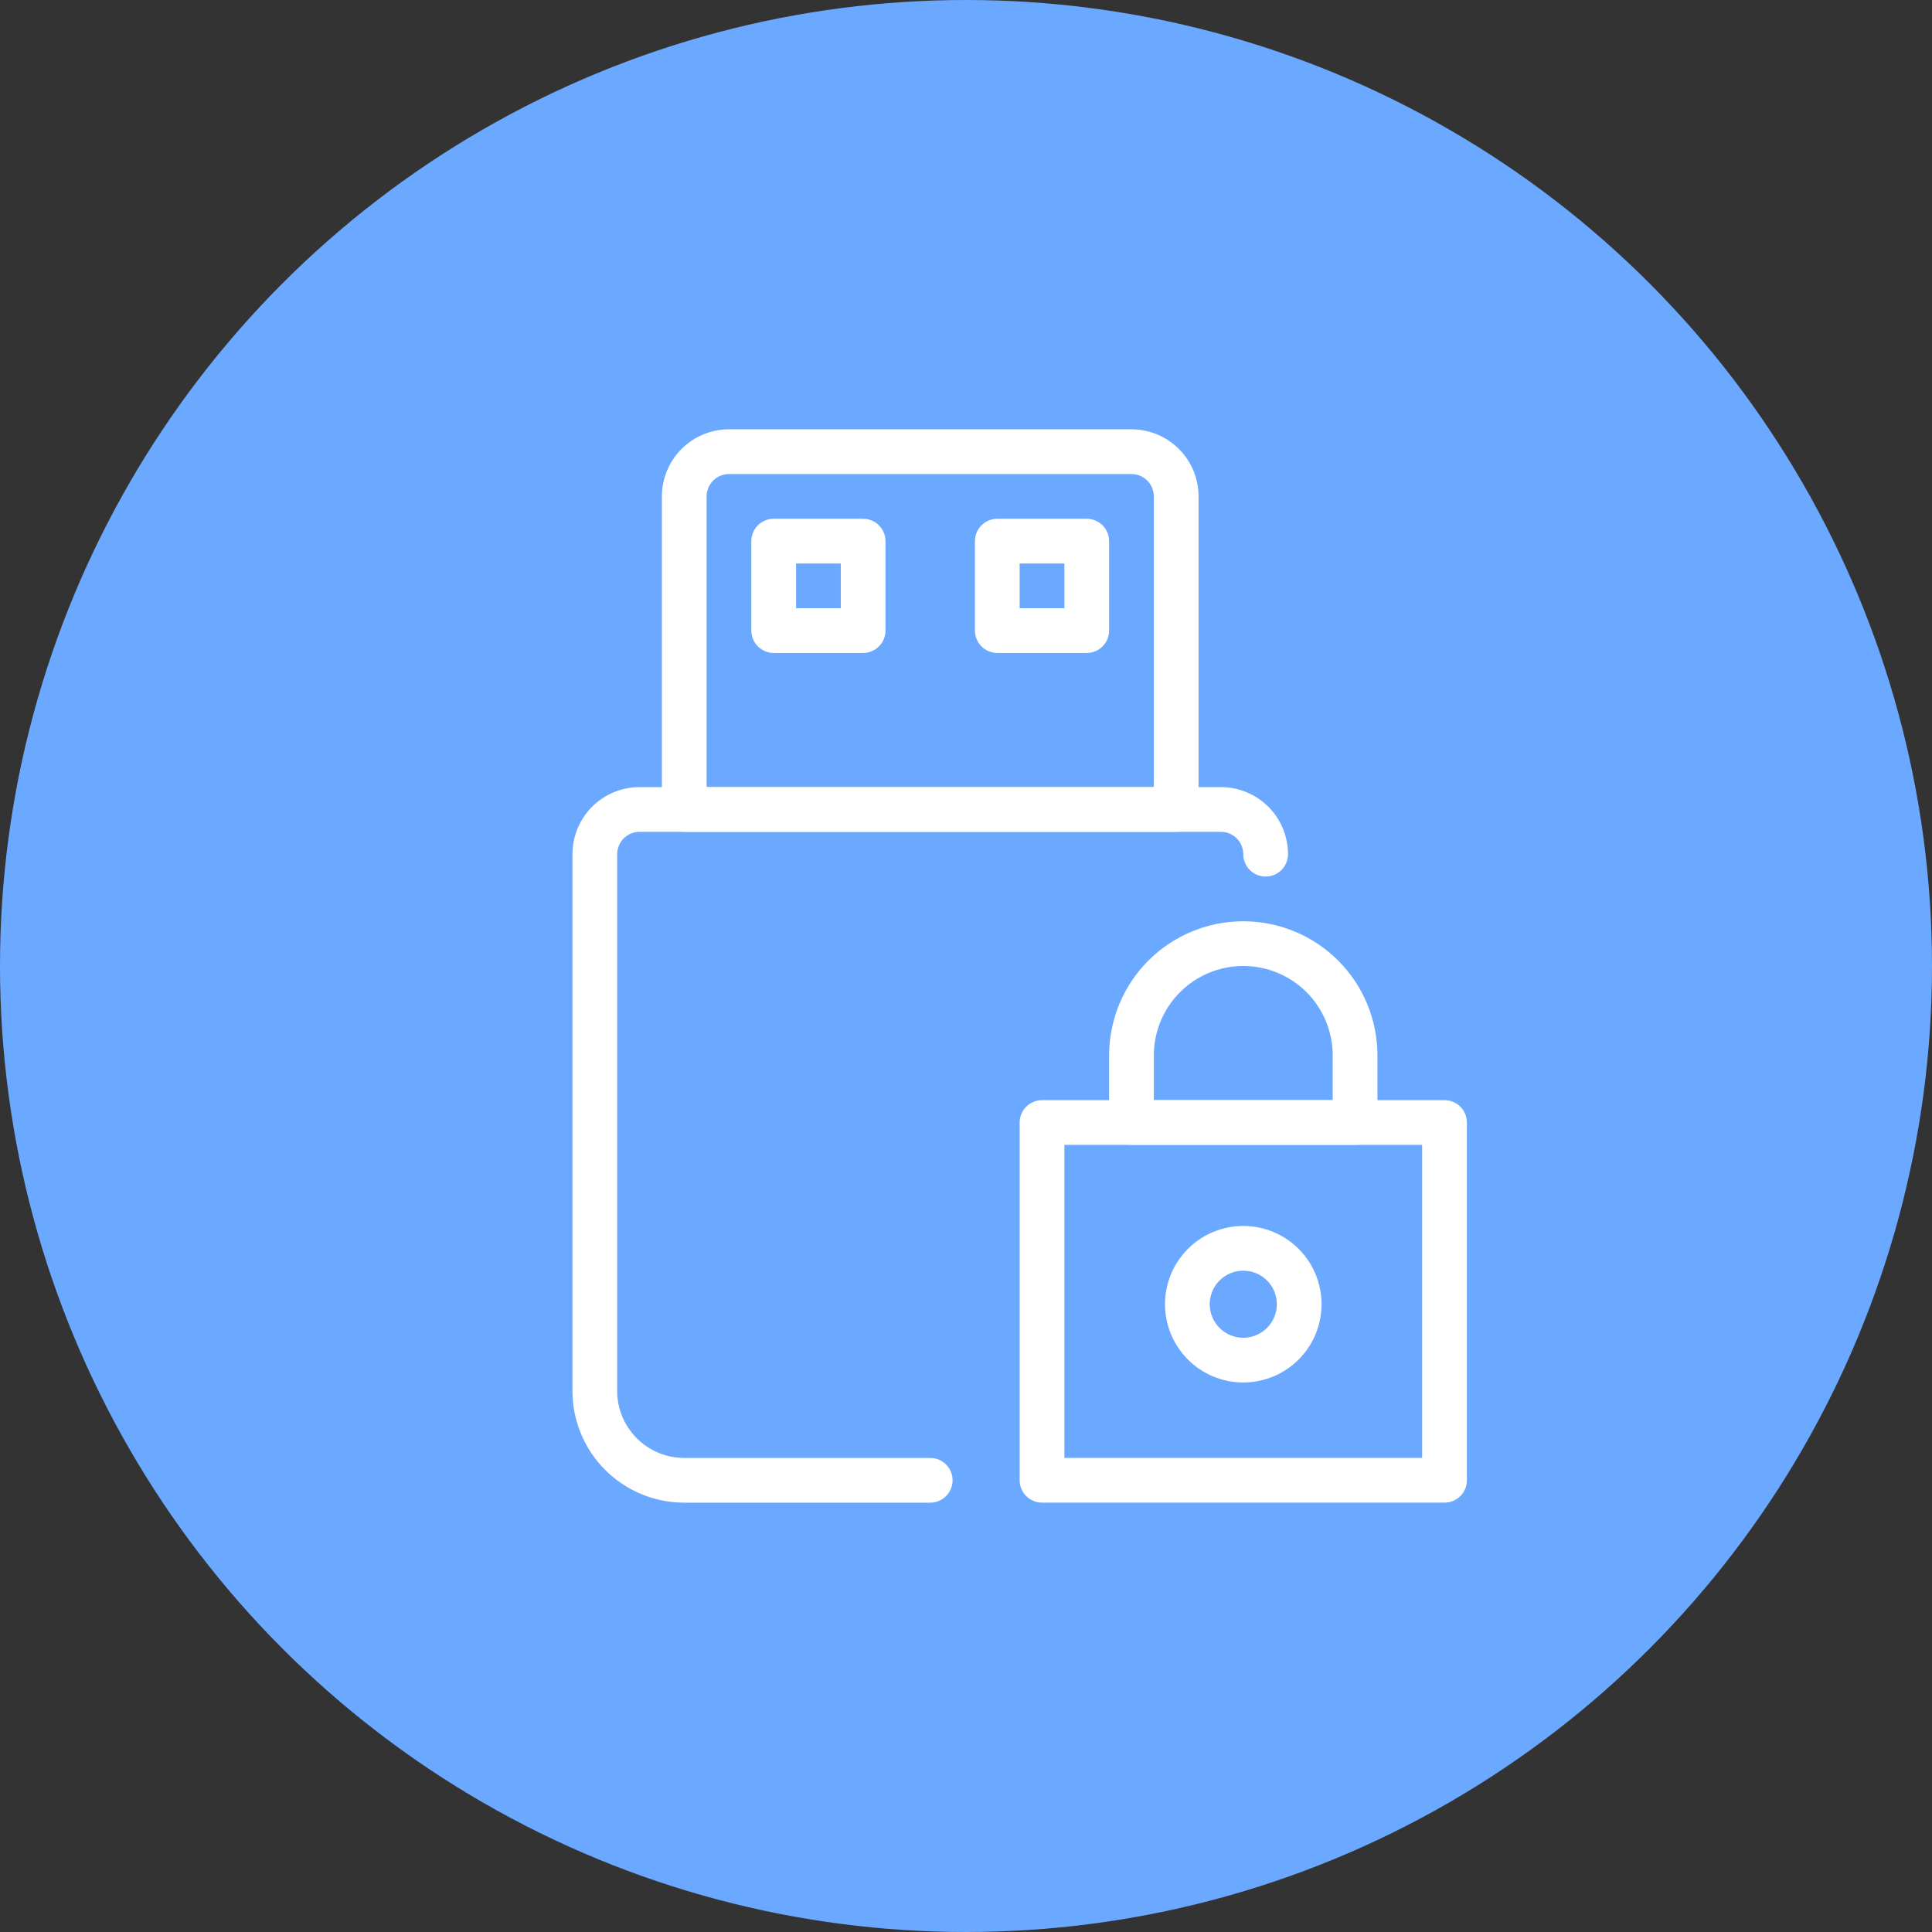
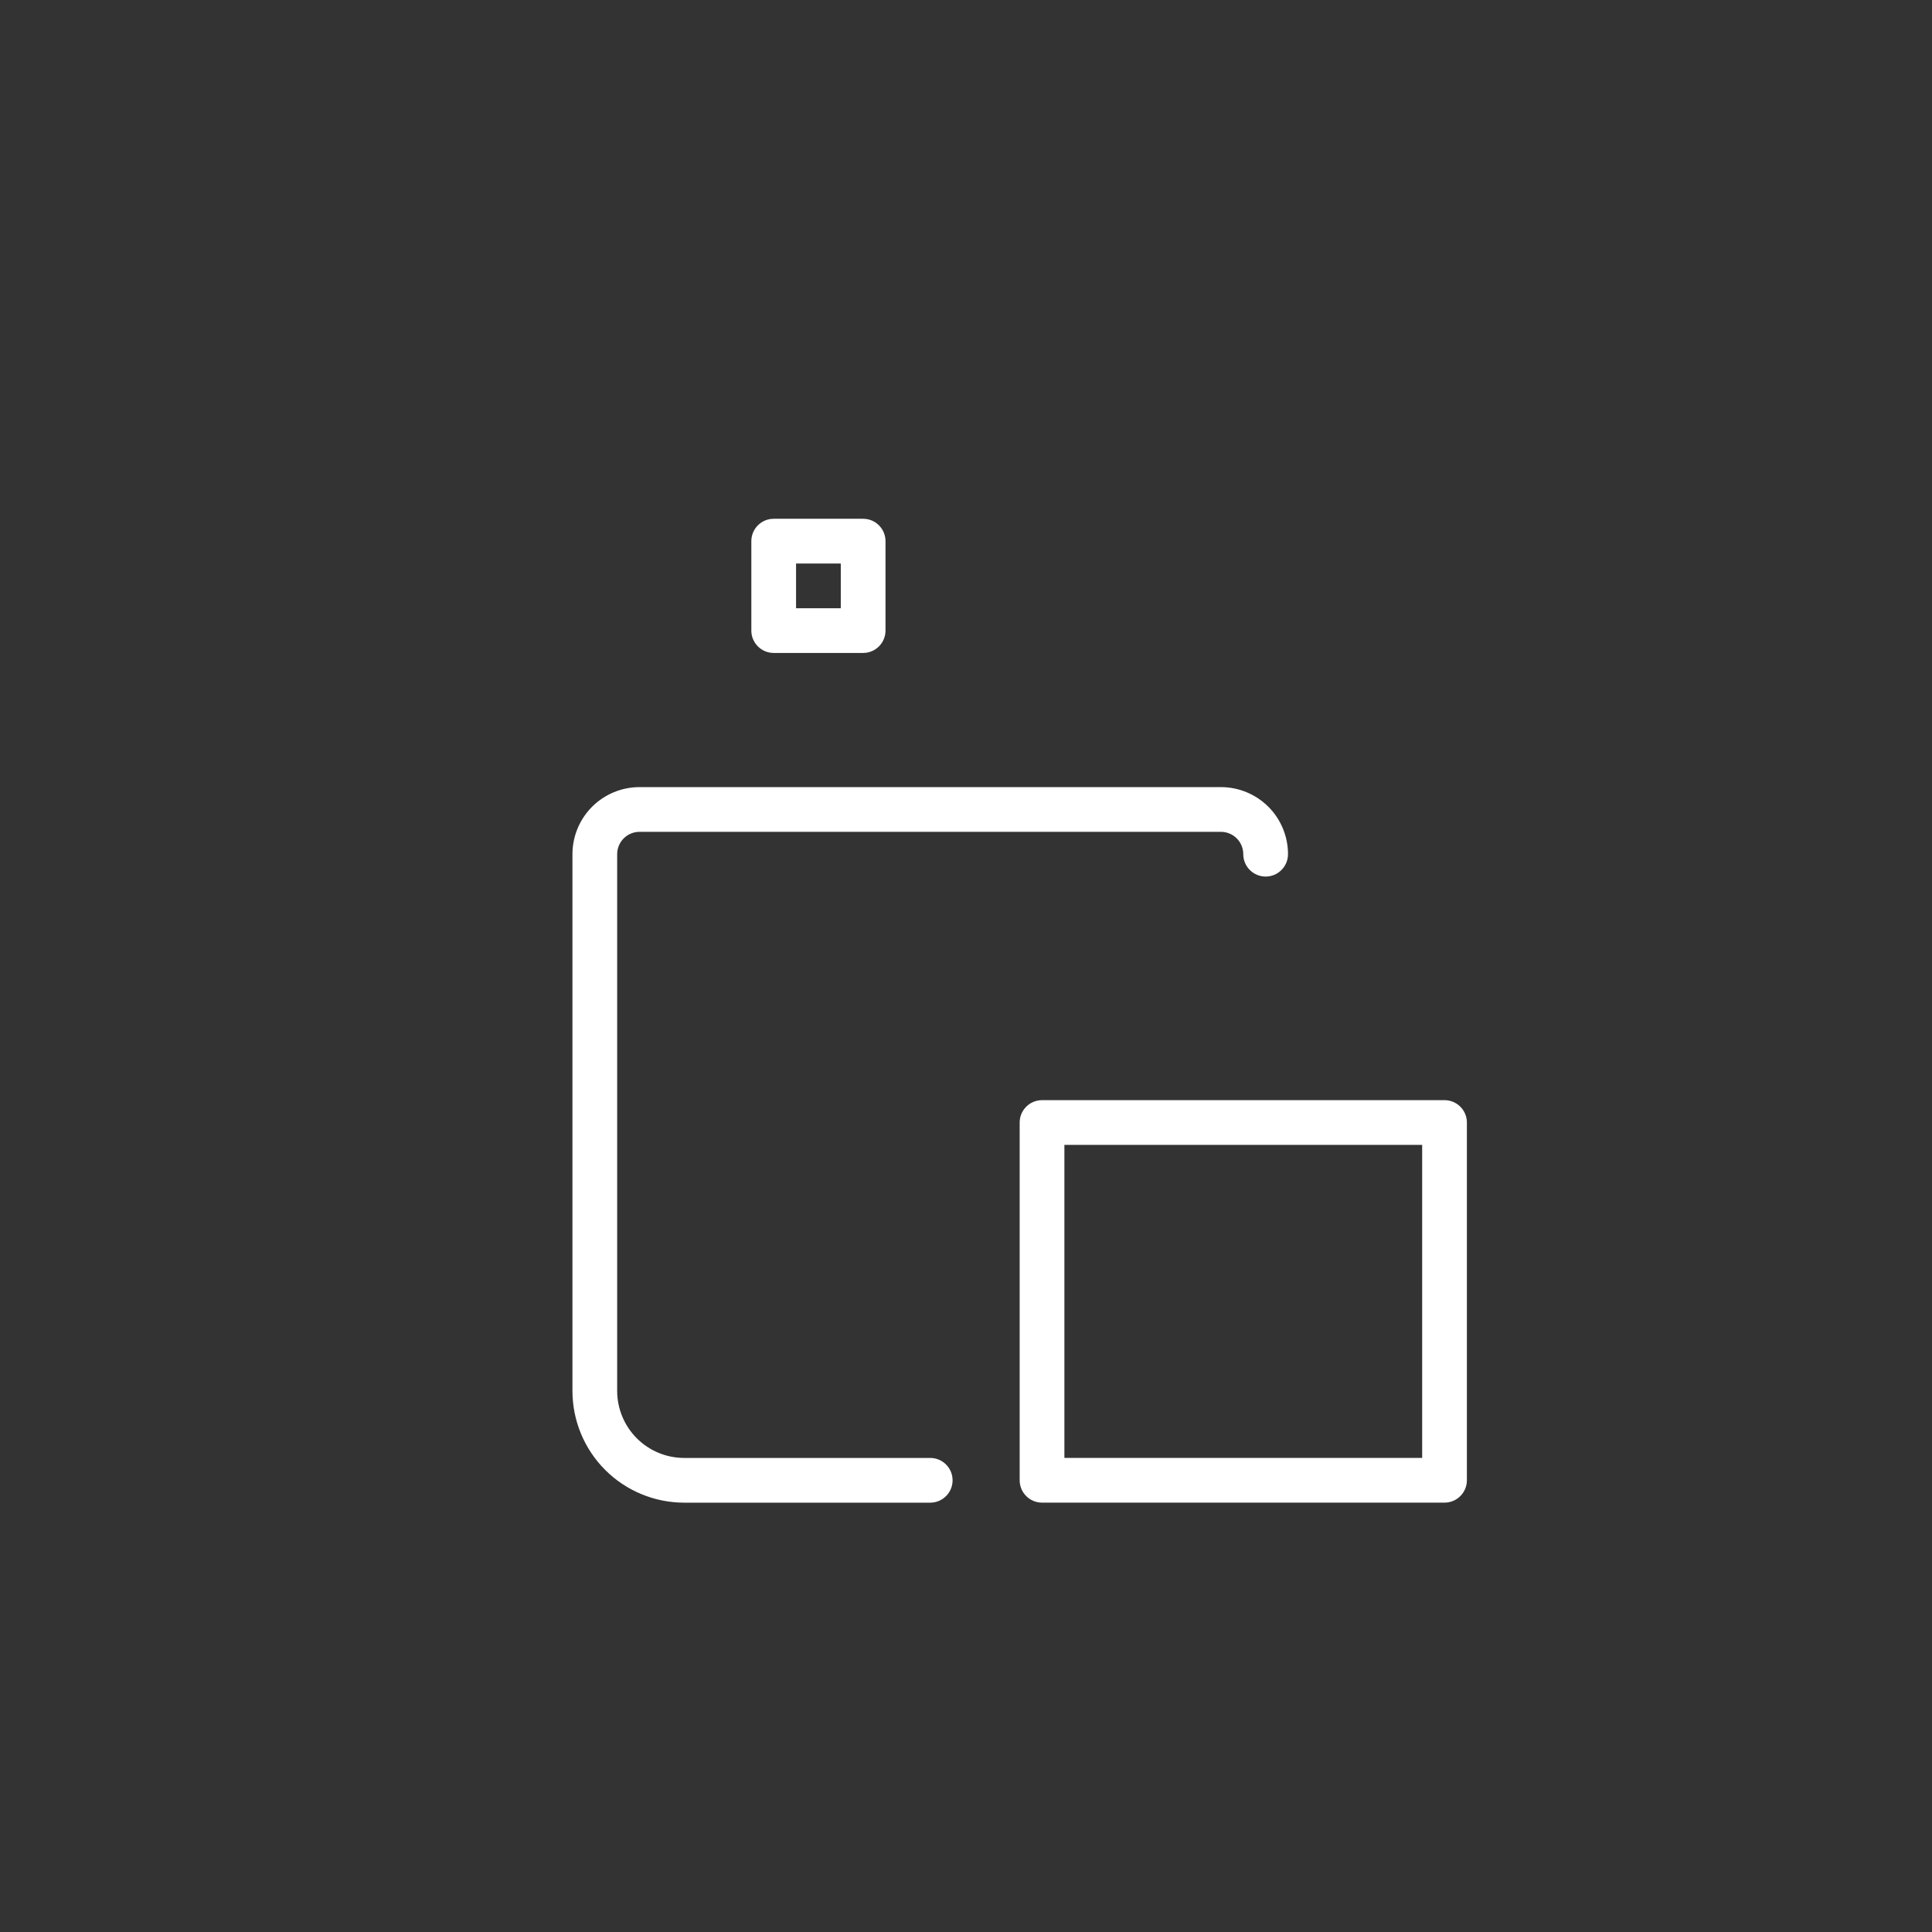
<svg xmlns="http://www.w3.org/2000/svg" width="54" height="54" viewBox="0 0 54 54" fill="none">
  <rect x="0" y="0" width="54" height="54" fill="#333333" stroke="none" />
-   <circle cx="27" cy="27" r="27" fill="#6BA8FF" />
  <path fill-rule="evenodd" clip-rule="evenodd" d="M17.875 23.25C17.709 23.25 17.55 23.316 17.433 23.433C17.316 23.55 17.25 23.709 17.25 23.875V38.875C17.25 39.372 17.448 39.849 17.799 40.201C18.151 40.553 18.628 40.75 19.125 40.75H26C26.345 40.75 26.625 41.03 26.625 41.375C26.625 41.72 26.345 42 26 42H19.125C18.296 42 17.501 41.671 16.915 41.085C16.329 40.499 16 39.704 16 38.875V23.875C16 23.378 16.198 22.901 16.549 22.549C16.901 22.198 17.378 22 17.875 22H34.125C34.622 22 35.099 22.198 35.451 22.549C35.803 22.901 36 23.378 36 23.875C36 24.22 35.72 24.5 35.375 24.5C35.03 24.5 34.75 24.22 34.75 23.875C34.75 23.709 34.684 23.55 34.567 23.433C34.45 23.316 34.291 23.25 34.125 23.25H17.875Z" fill="white" />
-   <path fill-rule="evenodd" clip-rule="evenodd" d="M20.375 13.25C20.209 13.25 20.05 13.316 19.933 13.433C19.816 13.55 19.75 13.709 19.75 13.875V22H32.25V13.875C32.25 13.709 32.184 13.55 32.067 13.433C31.95 13.316 31.791 13.25 31.625 13.25H20.375ZM19.049 12.549C19.401 12.197 19.878 12 20.375 12H31.625C32.122 12 32.599 12.197 32.951 12.549C33.303 12.901 33.5 13.378 33.5 13.875V22.625C33.5 22.97 33.22 23.25 32.875 23.25H19.125C18.78 23.25 18.5 22.97 18.5 22.625V13.875C18.5 13.378 18.698 12.901 19.049 12.549Z" fill="white" />
  <path fill-rule="evenodd" clip-rule="evenodd" d="M21 15.125C21 14.78 21.28 14.5 21.625 14.5H24.125C24.47 14.5 24.75 14.78 24.75 15.125V17.625C24.75 17.97 24.47 18.25 24.125 18.25H21.625C21.28 18.25 21 17.97 21 17.625V15.125ZM22.25 15.75V17H23.5V15.75H22.25Z" fill="white" />
-   <path fill-rule="evenodd" clip-rule="evenodd" d="M27.25 15.125C27.25 14.78 27.53 14.5 27.875 14.5H30.375C30.72 14.5 31 14.78 31 15.125V17.625C31 17.97 30.72 18.25 30.375 18.25H27.875C27.53 18.25 27.25 17.97 27.25 17.625V15.125ZM28.5 15.75V17H29.75V15.75H28.5Z" fill="white" />
  <path fill-rule="evenodd" clip-rule="evenodd" d="M28.5 31.375C28.5 31.03 28.78 30.75 29.125 30.75H40.375C40.72 30.75 41 31.03 41 31.375V41.374C41 41.719 40.72 41.999 40.375 41.999H29.125C28.78 41.999 28.5 41.719 28.5 41.374V31.375ZM29.75 32V40.749H39.75V32H29.75Z" fill="white" />
-   <path fill-rule="evenodd" clip-rule="evenodd" d="M33.203 34.906C33.613 34.496 34.17 34.266 34.75 34.266C35.33 34.266 35.887 34.496 36.297 34.906C36.707 35.317 36.938 35.873 36.938 36.453C36.938 37.033 36.707 37.59 36.297 38C35.887 38.41 35.33 38.641 34.75 38.641C34.17 38.641 33.613 38.41 33.203 38C32.793 37.59 32.562 37.033 32.562 36.453C32.562 35.873 32.793 35.317 33.203 34.906ZM34.75 35.516C34.501 35.516 34.263 35.614 34.087 35.79C33.911 35.966 33.812 36.205 33.812 36.453C33.812 36.702 33.911 36.94 34.087 37.116C34.263 37.292 34.501 37.391 34.75 37.391C34.999 37.391 35.237 37.292 35.413 37.116C35.589 36.94 35.688 36.702 35.688 36.453C35.688 36.205 35.589 35.966 35.413 35.79C35.237 35.614 34.999 35.516 34.75 35.516Z" fill="white" />
-   <path fill-rule="evenodd" clip-rule="evenodd" d="M32.098 26.848C32.802 26.145 33.755 25.75 34.75 25.75C35.745 25.75 36.698 26.145 37.402 26.848C38.105 27.552 38.5 28.505 38.5 29.5V31.375C38.5 31.72 38.22 32 37.875 32H31.625C31.28 32 31 31.72 31 31.375V29.5C31 28.505 31.395 27.552 32.098 26.848ZM34.75 27C34.087 27 33.451 27.263 32.982 27.732C32.513 28.201 32.25 28.837 32.25 29.5V30.75H37.25V29.5C37.25 28.837 36.987 28.201 36.518 27.732C36.049 27.263 35.413 27 34.75 27Z" fill="white" />
</svg>